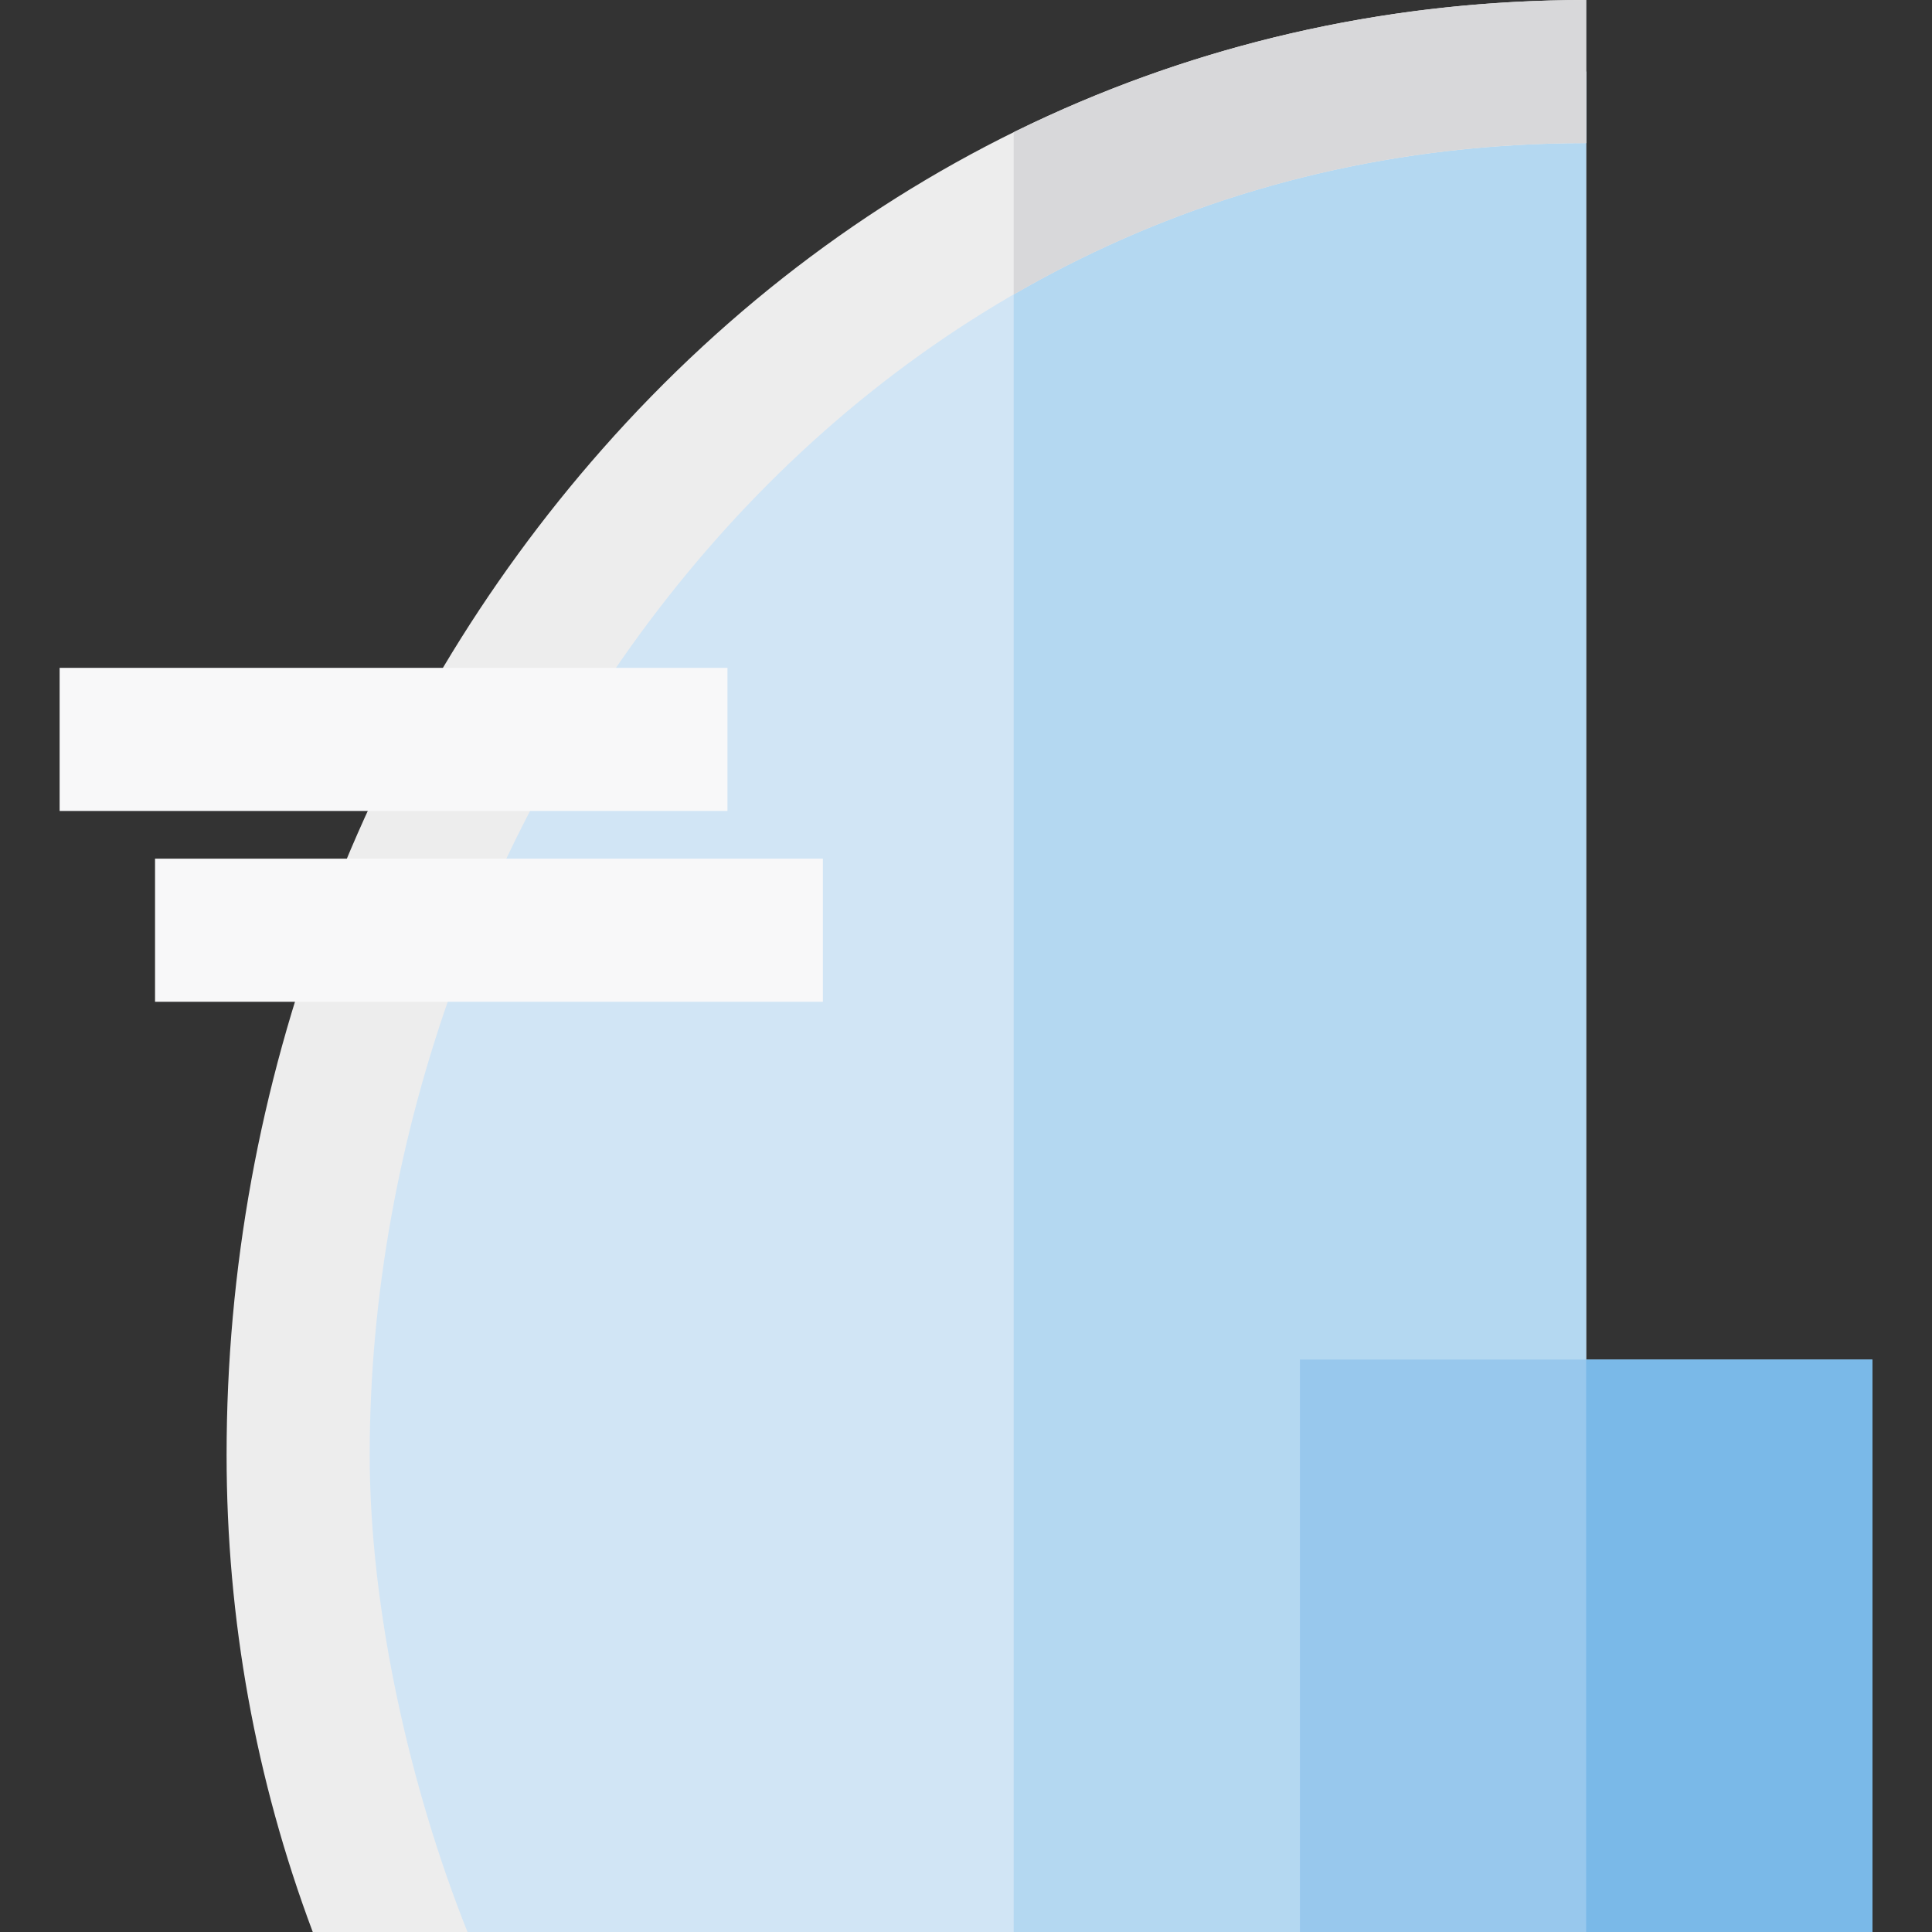
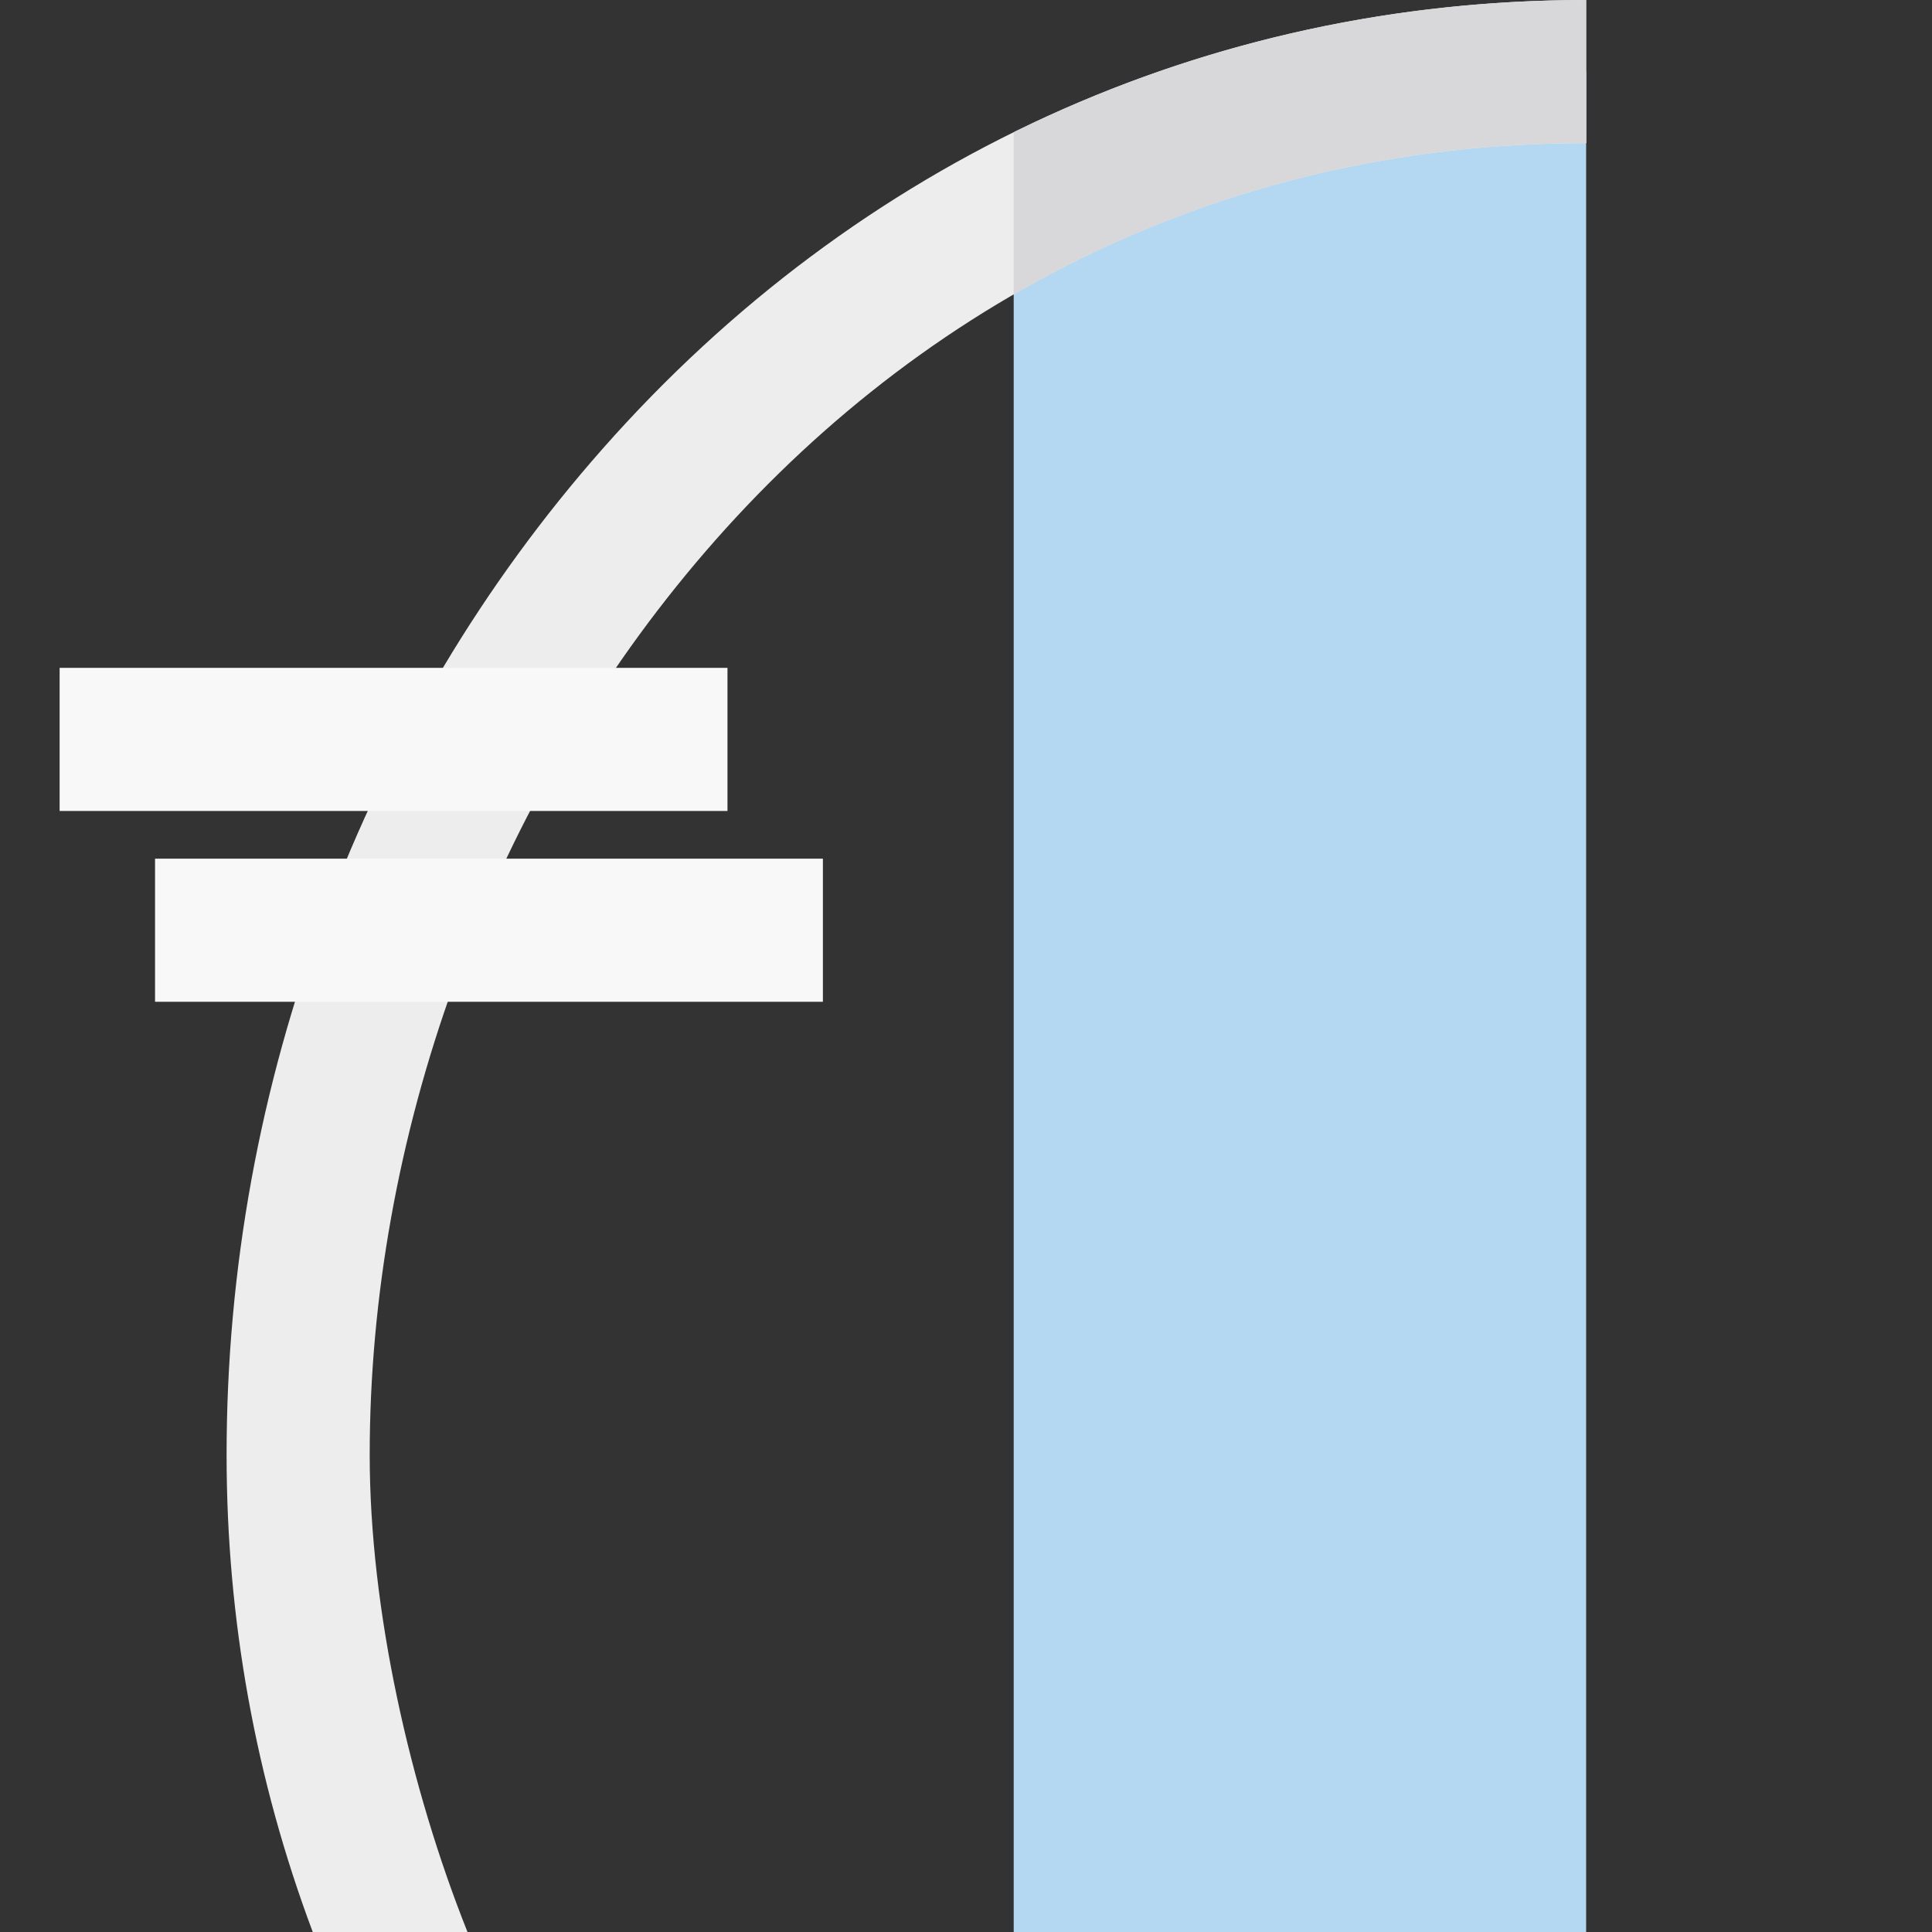
<svg xmlns="http://www.w3.org/2000/svg" version="1.1" id="Layer_1" x="0px" y="0px" viewBox="0 0 512 512" style="enable-background:new 0 0 512 512;" xml:space="preserve">
  <rect x="0" y="0" width="512" height="512" fill="#333333" stroke="none" />
-   <path style="fill:#D1E5F5;" d="M420.346,360.296V18.963c-202.272,0-341.333,178.104-341.333,366.617  c0,44.665,8.591,87.319,24.192,126.42h317.142" />
  <path style="fill:#B4D8F1;" d="M268.642,56.305V512h151.704V360.296V18.963C364.404,18.963,313.31,32.606,268.642,56.305z" />
-   <rect x="344.494" y="360.296" style="fill:#98C8ED;" width="151.704" height="151.704" />
-   <rect x="420.346" y="360.296" style="fill:#7AB9E8;" width="75.852" height="151.704" />
  <path style="fill:#EDEDED;" d="M159.605,119.037c-31.533,35.755-56.249,77.164-73.46,123.075  C68.829,288.3,60.049,336.57,60.049,385.58c0,43.539,7.686,86.027,22.835,126.42h41.007c-15.155-37.988-25.916-85.184-25.916-126.42  c0-167.195,123.25-347.654,322.37-347.654V0C319.901,0,227.301,42.275,159.605,119.037z" />
  <path style="fill:#D8D8DA;" d="M420.346,0c-53.678,0-105.11,12.083-151.704,35.041v43.004  c43.56-25.201,94.492-40.119,151.704-40.119V0z" />
  <g>
    <rect x="15.802" y="176.988" style="fill:#F8F8F9;" width="176.988" height="37.926" />
    <rect x="41.086" y="227.556" style="fill:#F8F8F9;" width="176.988" height="37.926" />
  </g>
  <g>
</g>
  <g>
</g>
  <g>
</g>
  <g>
</g>
  <g>
</g>
  <g>
</g>
  <g>
</g>
  <g>
</g>
  <g>
</g>
  <g>
</g>
  <g>
</g>
  <g>
</g>
  <g>
</g>
  <g>
</g>
  <g>
</g>
</svg>